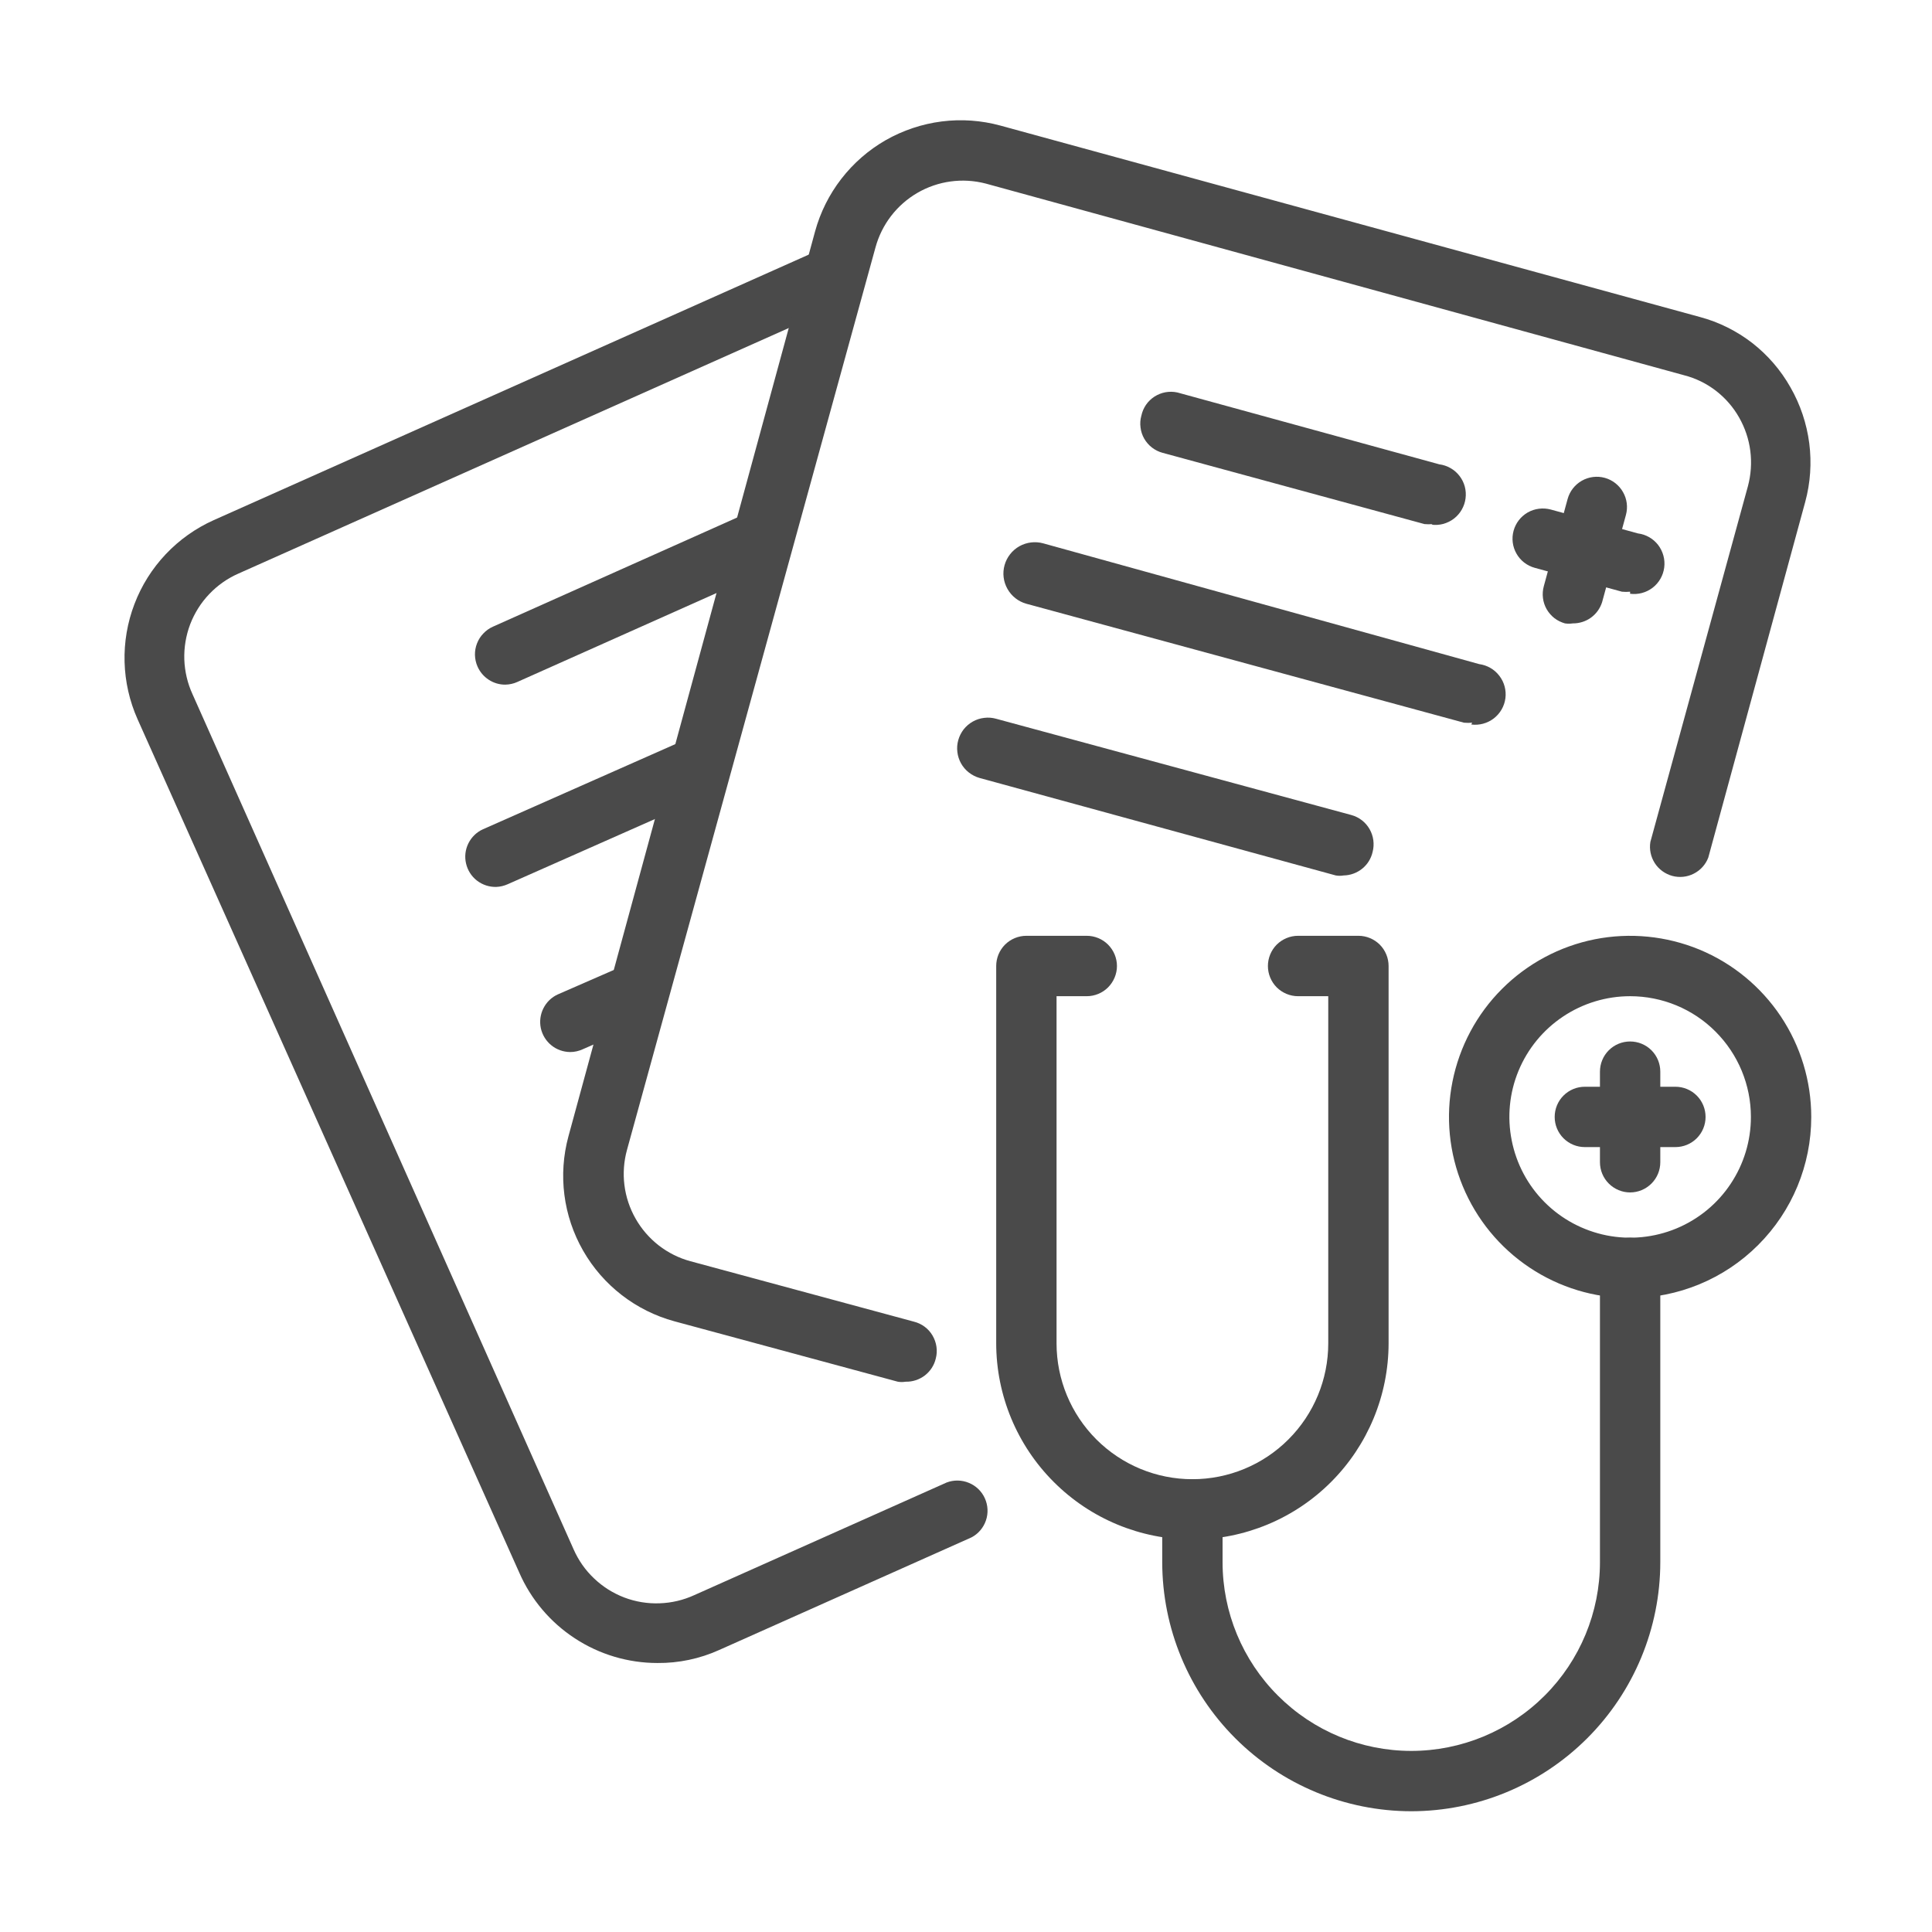
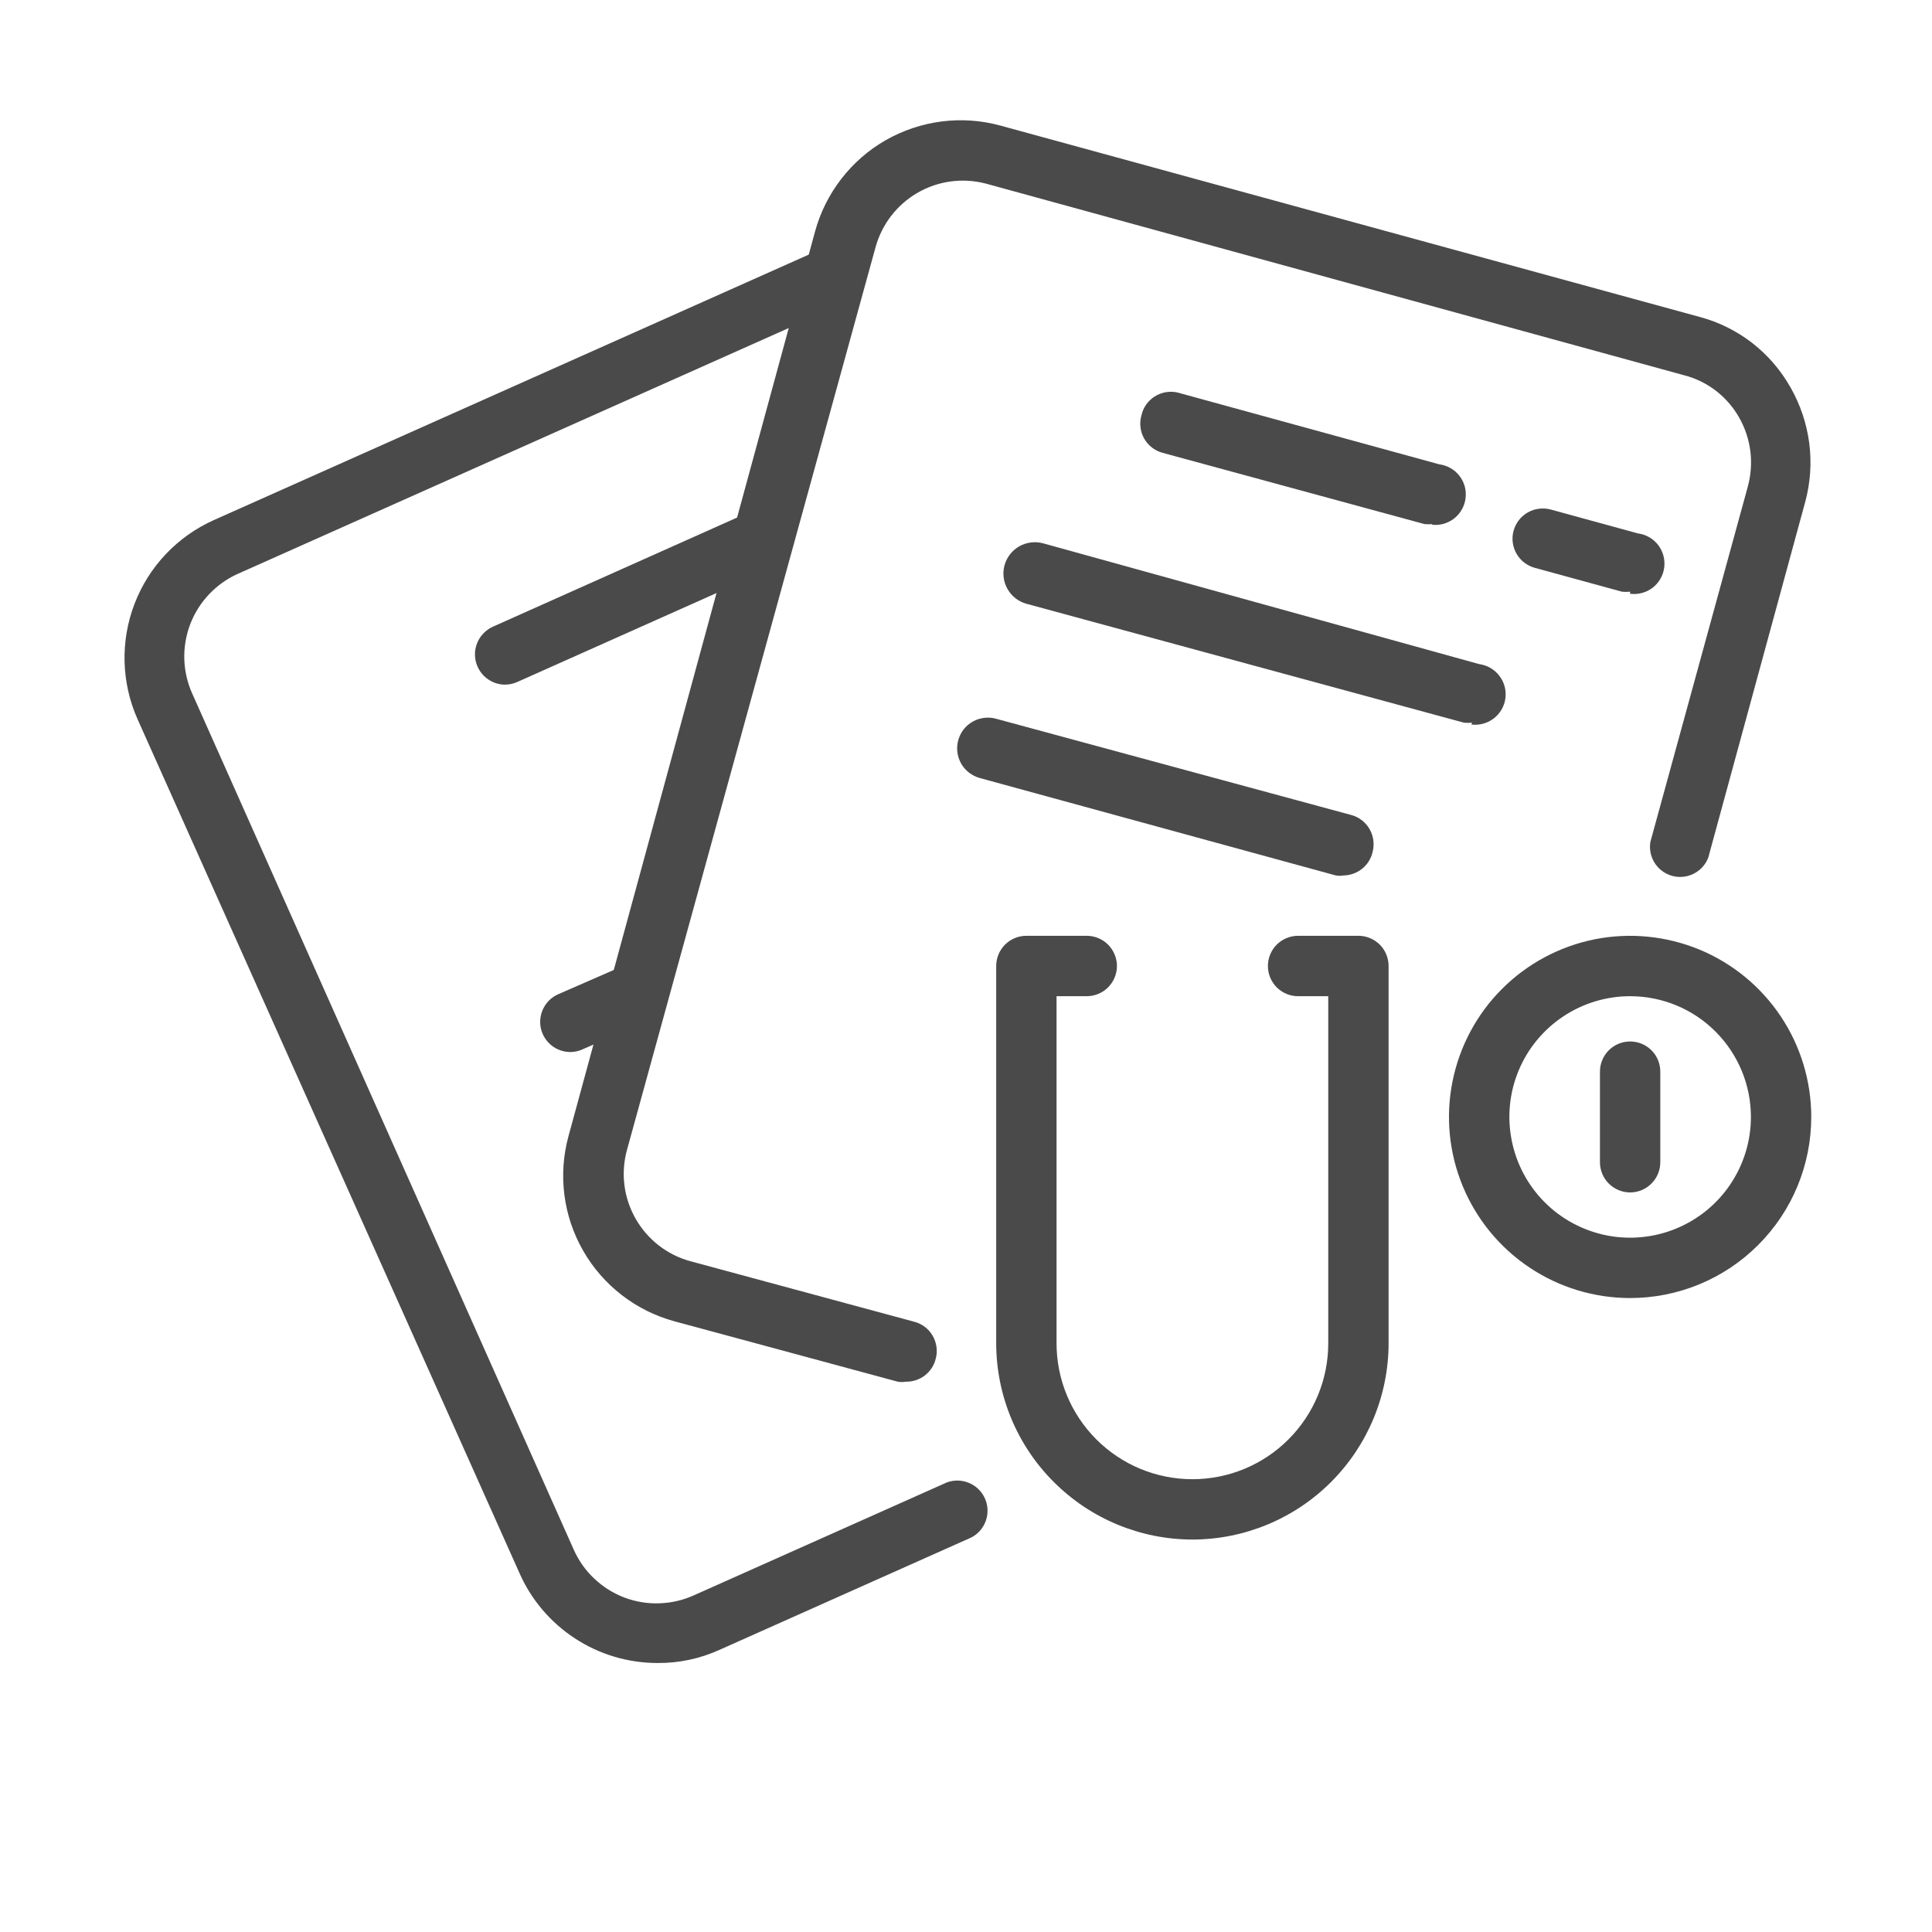
<svg xmlns="http://www.w3.org/2000/svg" width="30" height="30" viewBox="0 0 30 30" fill="none">
  <path d="M25.312 20.156C24.756 20.156 24.212 19.991 23.75 19.682C23.287 19.373 22.927 18.934 22.714 18.42C22.501 17.906 22.445 17.341 22.554 16.795C22.663 16.25 22.93 15.748 23.324 15.355C23.717 14.962 24.218 14.694 24.764 14.585C25.309 14.477 25.875 14.533 26.389 14.745C26.903 14.958 27.342 15.319 27.651 15.781C27.96 16.244 28.125 16.788 28.125 17.344C28.125 18.09 27.829 18.805 27.301 19.332C26.774 19.86 26.058 20.156 25.312 20.156ZM25.312 15.469C24.942 15.469 24.579 15.579 24.271 15.785C23.962 15.991 23.722 16.284 23.58 16.626C23.438 16.969 23.401 17.346 23.474 17.709C23.546 18.073 23.724 18.407 23.987 18.67C24.249 18.932 24.583 19.11 24.947 19.183C25.31 19.255 25.687 19.218 26.03 19.076C26.373 18.934 26.666 18.694 26.872 18.385C27.078 18.077 27.188 17.715 27.188 17.344C27.188 16.846 26.99 16.37 26.638 16.018C26.287 15.666 25.81 15.469 25.312 15.469Z" fill="#4A4A4A" />
-   <path d="M26.016 17.812H24.609C24.485 17.812 24.366 17.763 24.278 17.675C24.19 17.587 24.141 17.468 24.141 17.344C24.141 17.219 24.19 17.1 24.278 17.012C24.366 16.924 24.485 16.875 24.609 16.875H26.016C26.14 16.875 26.259 16.924 26.347 17.012C26.435 17.1 26.484 17.219 26.484 17.344C26.484 17.468 26.435 17.587 26.347 17.675C26.259 17.763 26.14 17.812 26.016 17.812Z" fill="#4A4A4A" />
  <path d="M25.312 18.516C25.188 18.516 25.069 18.466 24.981 18.378C24.893 18.29 24.844 18.171 24.844 18.047V16.641C24.844 16.516 24.893 16.397 24.981 16.309C25.069 16.221 25.188 16.172 25.312 16.172C25.437 16.172 25.556 16.221 25.644 16.309C25.732 16.397 25.781 16.516 25.781 16.641V18.047C25.781 18.171 25.732 18.29 25.644 18.378C25.556 18.466 25.437 18.516 25.312 18.516Z" fill="#4A4A4A" />
  <path d="M18.516 23.906C17.708 23.905 16.934 23.584 16.363 23.012C15.791 22.441 15.47 21.667 15.469 20.859V15C15.469 14.876 15.518 14.757 15.606 14.668C15.694 14.581 15.813 14.531 15.938 14.531H16.875C16.999 14.531 17.119 14.581 17.206 14.668C17.294 14.757 17.344 14.876 17.344 15C17.344 15.124 17.294 15.243 17.206 15.332C17.119 15.419 16.999 15.469 16.875 15.469H16.406V20.859C16.406 21.419 16.628 21.955 17.024 22.351C17.42 22.747 17.956 22.969 18.516 22.969C19.075 22.969 19.612 22.747 20.007 22.351C20.403 21.955 20.625 21.419 20.625 20.859V15.469H20.156C20.032 15.469 19.913 15.419 19.825 15.332C19.737 15.243 19.688 15.124 19.688 15C19.688 14.876 19.737 14.757 19.825 14.668C19.913 14.581 20.032 14.531 20.156 14.531H21.094C21.218 14.531 21.337 14.581 21.425 14.668C21.513 14.757 21.562 14.876 21.562 15V20.859C21.561 21.667 21.24 22.441 20.669 23.012C20.098 23.584 19.323 23.905 18.516 23.906Z" fill="#4A4A4A" />
-   <path d="M21.914 28.125C20.889 28.124 19.906 27.716 19.181 26.991C18.456 26.266 18.048 25.283 18.047 24.258V23.438C18.047 23.313 18.096 23.194 18.184 23.106C18.272 23.018 18.391 22.969 18.516 22.969C18.64 22.969 18.759 23.018 18.847 23.106C18.935 23.194 18.984 23.313 18.984 23.438V24.258C18.984 25.035 19.293 25.78 19.843 26.329C20.392 26.879 21.137 27.188 21.914 27.188C22.691 27.188 23.436 26.879 23.986 26.329C24.535 25.78 24.844 25.035 24.844 24.258V19.688C24.844 19.563 24.893 19.444 24.981 19.356C25.069 19.268 25.188 19.219 25.312 19.219C25.437 19.219 25.556 19.268 25.644 19.356C25.732 19.444 25.781 19.563 25.781 19.688V24.258C25.78 25.283 25.372 26.266 24.647 26.991C23.922 27.716 22.939 28.124 21.914 28.125Z" fill="#4A4A4A" />
  <path d="M25.312 9.188C25.27 9.192 25.228 9.192 25.186 9.188L23.831 8.817C23.711 8.784 23.609 8.705 23.548 8.597C23.486 8.489 23.47 8.361 23.503 8.241C23.536 8.121 23.615 8.019 23.723 7.957C23.831 7.896 23.96 7.88 24.08 7.912L25.434 8.283C25.559 8.299 25.672 8.364 25.748 8.463C25.824 8.563 25.858 8.688 25.842 8.812C25.826 8.937 25.761 9.05 25.662 9.126C25.562 9.203 25.437 9.236 25.312 9.22V9.188Z" fill="#4A4A4A" />
-   <path d="M24.422 9.68C24.381 9.686 24.34 9.686 24.3 9.68C24.241 9.663 24.185 9.636 24.136 9.598C24.088 9.56 24.047 9.513 24.016 9.459C23.986 9.406 23.966 9.347 23.959 9.286C23.951 9.225 23.956 9.163 23.972 9.103L24.342 7.748C24.375 7.628 24.454 7.527 24.562 7.465C24.671 7.403 24.799 7.387 24.919 7.42C25.039 7.453 25.141 7.533 25.202 7.641C25.264 7.749 25.28 7.877 25.247 7.997L24.877 9.352C24.846 9.448 24.786 9.532 24.704 9.591C24.622 9.65 24.523 9.681 24.422 9.68Z" fill="#4A4A4A" />
  <path d="M10.209 25.823C9.753 25.823 9.307 25.69 8.926 25.44C8.545 25.191 8.244 24.835 8.062 24.417L2.137 11.17C1.884 10.603 1.866 9.959 2.088 9.379C2.309 8.799 2.752 8.331 3.318 8.077L12.773 3.858C12.877 3.836 12.986 3.849 13.081 3.897C13.176 3.944 13.252 4.023 13.297 4.119C13.341 4.216 13.352 4.324 13.327 4.428C13.301 4.531 13.242 4.623 13.157 4.688L3.703 8.906C3.532 8.981 3.377 9.09 3.249 9.225C3.12 9.36 3.02 9.52 2.953 9.694C2.887 9.869 2.856 10.055 2.862 10.242C2.869 10.428 2.912 10.612 2.99 10.781L8.906 24.056C8.981 24.227 9.089 24.382 9.225 24.51C9.36 24.639 9.519 24.739 9.694 24.806C9.868 24.872 10.055 24.903 10.241 24.896C10.428 24.89 10.611 24.847 10.781 24.769L14.7 23.02C14.811 22.978 14.935 22.98 15.045 23.026C15.155 23.071 15.244 23.157 15.293 23.266C15.342 23.375 15.348 23.498 15.309 23.611C15.27 23.724 15.19 23.818 15.084 23.873L11.165 25.622C10.865 25.757 10.539 25.826 10.209 25.823Z" fill="#4A4A4A" />
  <path d="M7.846 10.631C7.755 10.632 7.665 10.605 7.589 10.555C7.512 10.505 7.452 10.434 7.415 10.35C7.39 10.294 7.377 10.233 7.375 10.171C7.374 10.11 7.384 10.049 7.407 9.991C7.429 9.934 7.462 9.881 7.505 9.837C7.547 9.792 7.598 9.756 7.654 9.731L11.503 8.011C11.559 7.986 11.62 7.972 11.681 7.97C11.743 7.968 11.805 7.979 11.862 8.001C11.92 8.023 11.973 8.056 12.018 8.098C12.062 8.141 12.099 8.191 12.124 8.248C12.149 8.304 12.163 8.365 12.165 8.427C12.166 8.488 12.156 8.55 12.134 8.607C12.112 8.665 12.079 8.718 12.037 8.763C11.994 8.808 11.943 8.844 11.887 8.869L8.034 10.589C7.975 10.616 7.911 10.63 7.846 10.631Z" fill="#4A4A4A" />
-   <path d="M7.706 13.772C7.598 13.775 7.492 13.74 7.406 13.674C7.321 13.608 7.261 13.514 7.237 13.409C7.212 13.303 7.225 13.193 7.273 13.096C7.321 12.999 7.401 12.921 7.499 12.877L10.678 11.47C10.789 11.428 10.913 11.43 11.023 11.476C11.133 11.521 11.222 11.607 11.271 11.716C11.32 11.825 11.325 11.948 11.287 12.061C11.248 12.174 11.167 12.268 11.062 12.323L7.884 13.73C7.828 13.755 7.767 13.77 7.706 13.772Z" fill="#4A4A4A" />
  <path d="M8.854 16.336C8.747 16.335 8.644 16.299 8.561 16.231C8.478 16.164 8.421 16.07 8.398 15.966C8.376 15.861 8.39 15.752 8.438 15.657C8.486 15.561 8.565 15.485 8.662 15.441L9.736 14.972C9.847 14.93 9.971 14.932 10.081 14.977C10.191 15.023 10.28 15.109 10.329 15.218C10.378 15.327 10.383 15.45 10.345 15.563C10.306 15.676 10.226 15.77 10.12 15.825L9.046 16.294C8.986 16.321 8.921 16.336 8.854 16.336Z" fill="#4A4A4A" />
  <path d="M14.062 21.455C14.022 21.462 13.981 21.462 13.941 21.455L10.472 20.517C9.873 20.354 9.363 19.959 9.055 19.421C8.746 18.882 8.664 18.243 8.827 17.644L12.656 3.595C12.737 3.298 12.876 3.02 13.064 2.777C13.253 2.533 13.487 2.329 13.754 2.176C14.022 2.024 14.316 1.925 14.622 1.886C14.927 1.847 15.237 1.869 15.534 1.95L26.395 4.922C26.691 5.001 26.967 5.139 27.209 5.326C27.45 5.514 27.652 5.748 27.802 6.014C27.955 6.281 28.054 6.576 28.094 6.882C28.133 7.187 28.112 7.498 28.031 7.795L26.526 13.317C26.485 13.425 26.404 13.514 26.301 13.566C26.198 13.619 26.079 13.631 25.967 13.601C25.855 13.57 25.758 13.5 25.695 13.402C25.633 13.305 25.608 13.188 25.627 13.073L27.141 7.552C27.189 7.373 27.202 7.187 27.179 7.004C27.156 6.82 27.096 6.643 27.005 6.483C26.914 6.322 26.791 6.181 26.645 6.068C26.498 5.955 26.331 5.873 26.151 5.827L15.305 2.85C14.946 2.757 14.565 2.809 14.245 2.995C13.925 3.181 13.691 3.486 13.594 3.844L9.736 17.855C9.687 18.033 9.673 18.219 9.696 18.402C9.719 18.586 9.778 18.763 9.87 18.924C9.961 19.084 10.083 19.225 10.229 19.339C10.375 19.452 10.542 19.536 10.72 19.584L14.189 20.522C14.249 20.537 14.306 20.563 14.356 20.6C14.406 20.637 14.448 20.683 14.479 20.736C14.511 20.79 14.532 20.849 14.541 20.91C14.55 20.971 14.547 21.034 14.531 21.094C14.507 21.199 14.446 21.292 14.361 21.358C14.276 21.423 14.17 21.458 14.062 21.455Z" fill="#4A4A4A" />
  <path d="M22.246 8.138C22.204 8.142 22.162 8.142 22.12 8.138L18.051 7.031C17.992 7.015 17.936 6.987 17.887 6.949C17.839 6.912 17.798 6.865 17.767 6.811C17.737 6.758 17.717 6.699 17.71 6.637C17.702 6.576 17.706 6.514 17.723 6.455C17.736 6.394 17.76 6.337 17.795 6.286C17.83 6.235 17.875 6.192 17.927 6.158C17.979 6.125 18.037 6.102 18.097 6.091C18.158 6.08 18.22 6.081 18.281 6.094L22.349 7.21C22.411 7.218 22.47 7.238 22.524 7.269C22.578 7.299 22.625 7.341 22.663 7.39C22.701 7.439 22.729 7.495 22.745 7.555C22.761 7.615 22.765 7.678 22.757 7.739C22.749 7.801 22.729 7.86 22.698 7.914C22.667 7.968 22.626 8.015 22.577 8.053C22.528 8.091 22.471 8.118 22.412 8.135C22.352 8.151 22.289 8.155 22.228 8.147L22.246 8.138Z" fill="#4A4A4A" />
  <path d="M22.86 11.222C22.818 11.226 22.776 11.226 22.733 11.222L15.937 9.375C15.812 9.34 15.707 9.257 15.644 9.145C15.58 9.032 15.564 8.899 15.599 8.775C15.634 8.651 15.717 8.545 15.829 8.482C15.942 8.419 16.075 8.403 16.199 8.437L22.968 10.312C23.092 10.329 23.205 10.393 23.281 10.493C23.358 10.592 23.392 10.718 23.376 10.842C23.36 10.966 23.295 11.079 23.195 11.156C23.096 11.232 22.97 11.266 22.846 11.25L22.86 11.222Z" fill="#4A4A4A" />
  <path d="M20.864 13.594C20.823 13.601 20.782 13.601 20.742 13.594L15.21 12.08C15.15 12.063 15.094 12.034 15.044 11.995C14.995 11.957 14.954 11.909 14.923 11.854C14.893 11.8 14.873 11.739 14.866 11.677C14.858 11.615 14.863 11.552 14.88 11.492C14.897 11.431 14.926 11.375 14.964 11.325C15.003 11.276 15.051 11.235 15.106 11.204C15.16 11.174 15.22 11.154 15.283 11.147C15.345 11.139 15.408 11.144 15.468 11.161L20.985 12.656C21.105 12.689 21.206 12.768 21.267 12.875C21.328 12.982 21.345 13.109 21.314 13.228C21.291 13.331 21.234 13.423 21.152 13.489C21.07 13.555 20.969 13.592 20.864 13.594Z" fill="#4A4A4A" />
</svg>